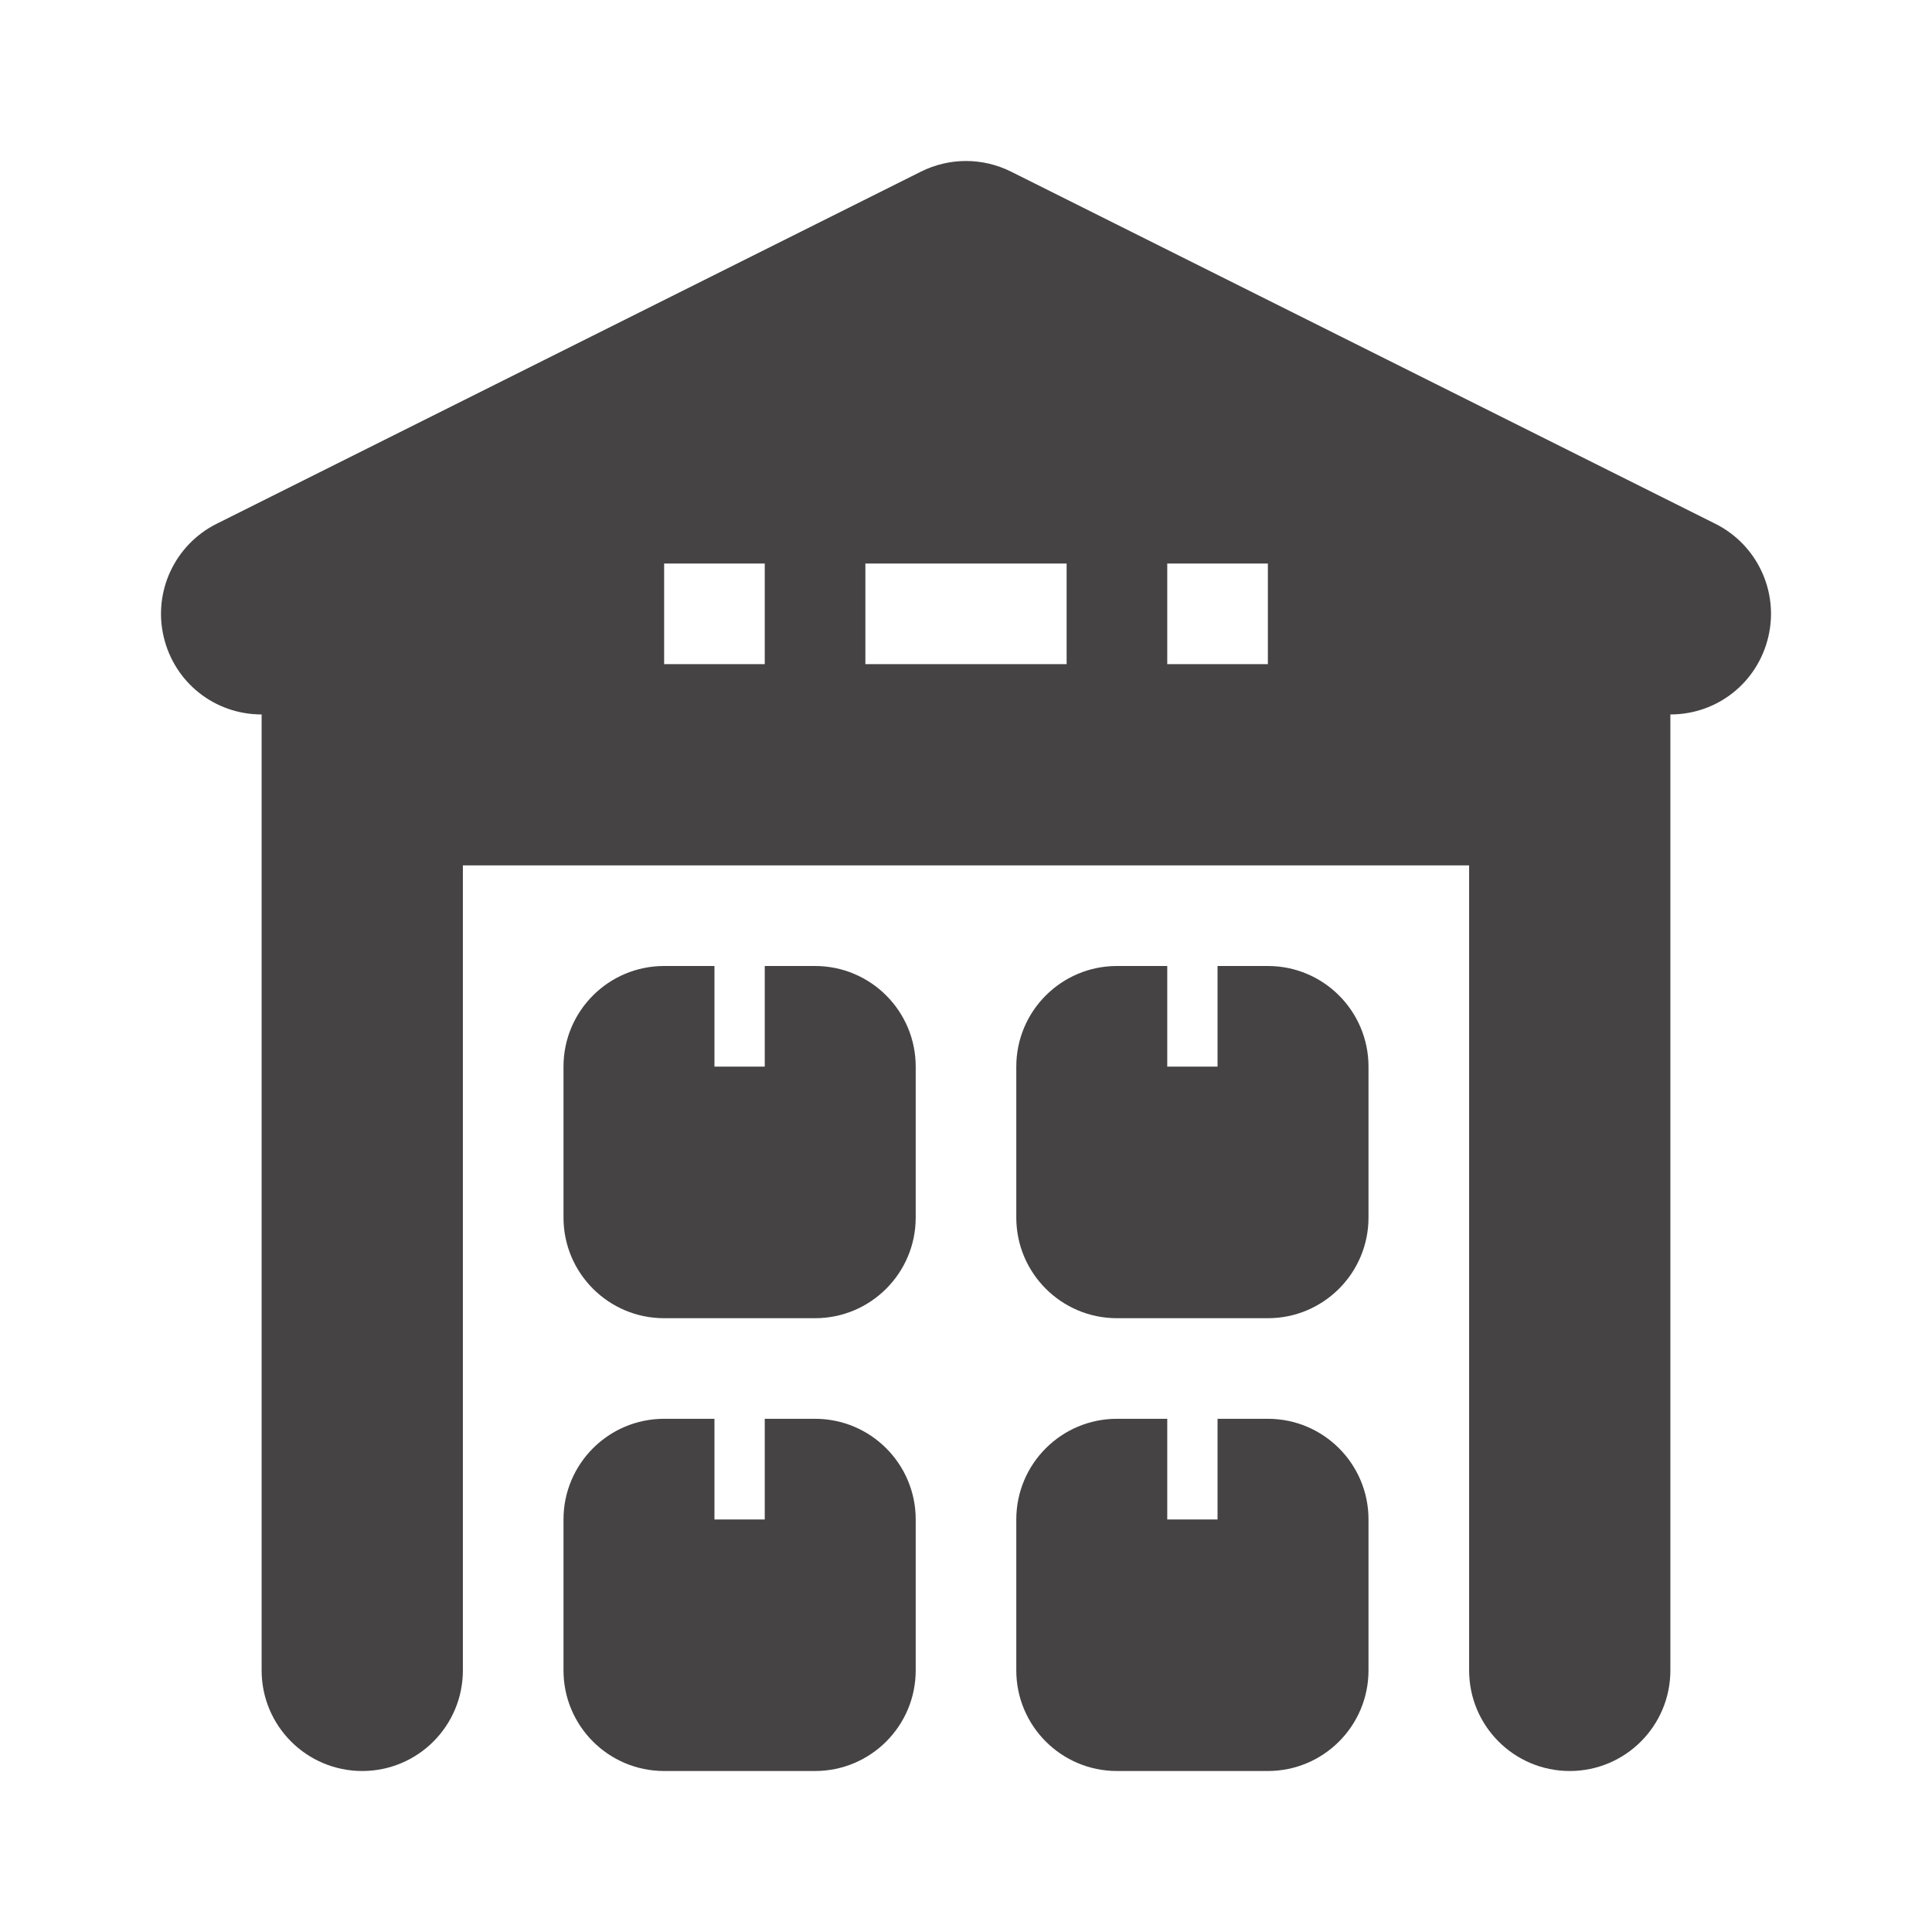
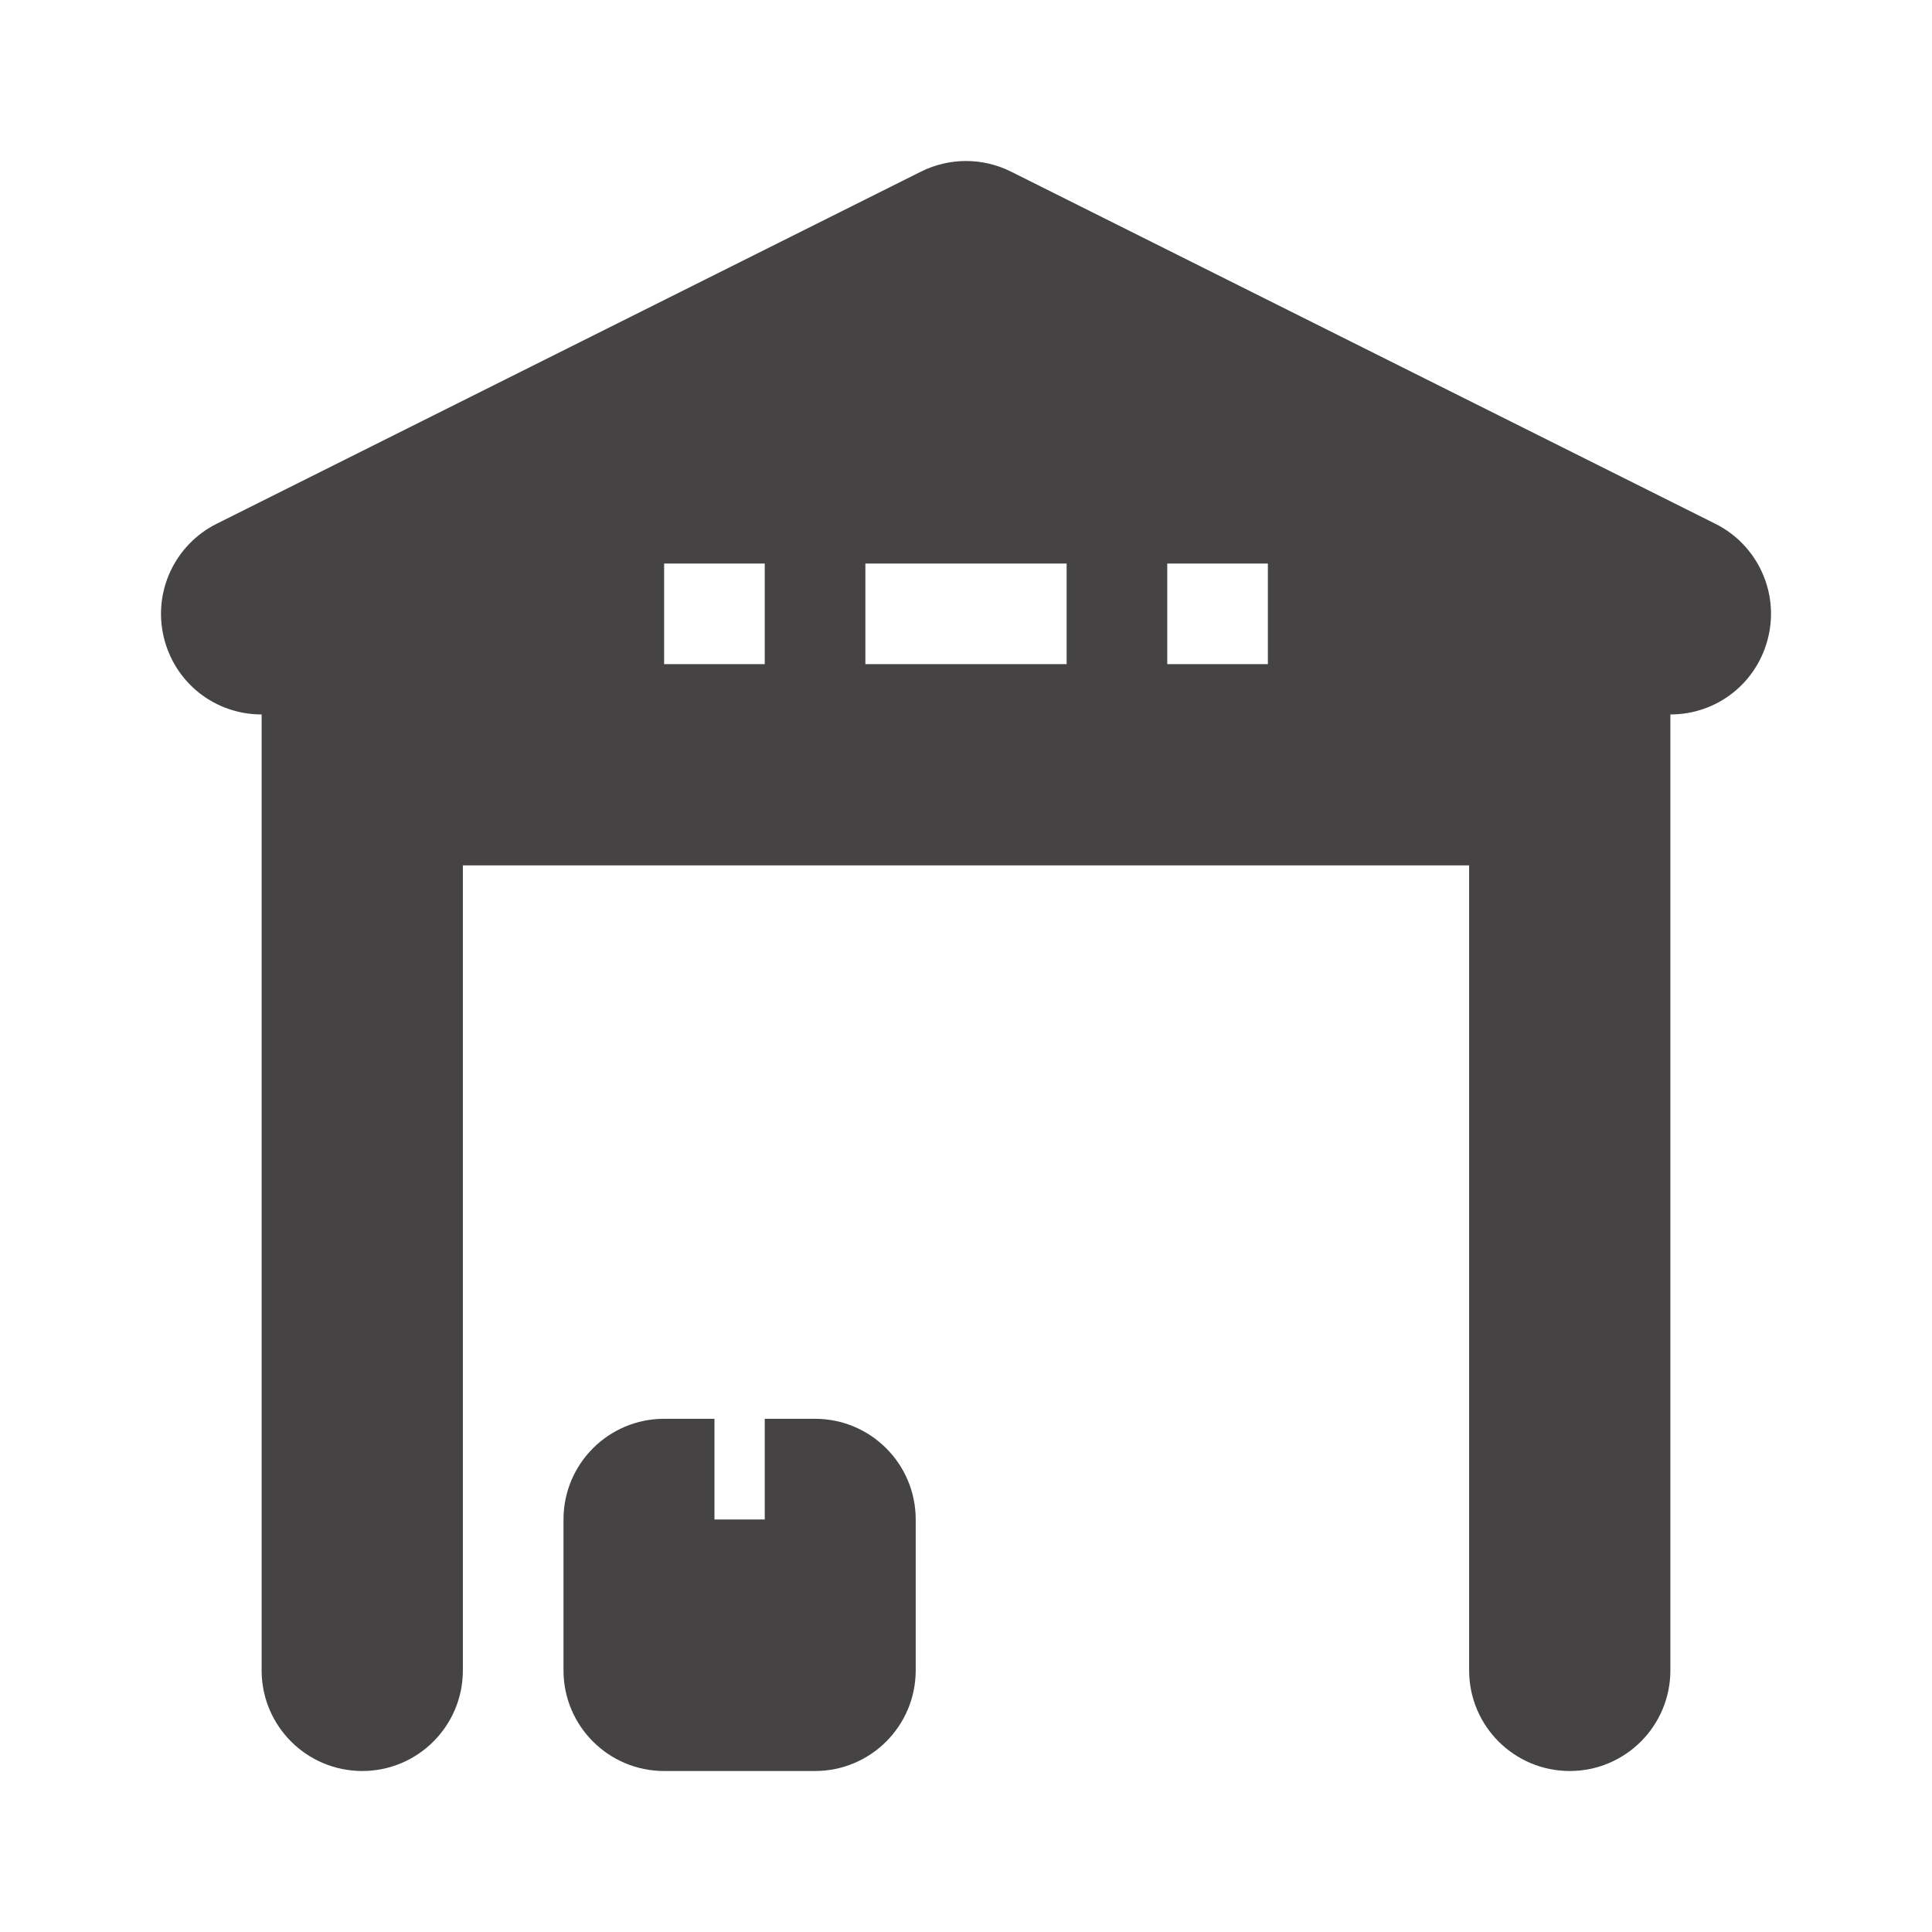
<svg xmlns="http://www.w3.org/2000/svg" width="60" height="60" viewBox="0 0 60 60" fill="none">
-   <path d="M25.312 30H23.75V33.125H22.188V30H20.625C18.899 30 17.5 31.399 17.5 33.125V37.812C17.5 39.538 18.899 40.938 20.625 40.938H25.312C27.038 40.938 28.438 39.538 28.438 37.812V33.125C28.438 31.399 27.038 30 25.312 30Z" fill="#454343" />
-   <path d="M39.375 30H37.812V33.125H36.25V30H34.688C32.962 30 31.562 31.399 31.562 33.125V37.812C31.562 39.538 32.962 40.938 34.688 40.938H39.375C41.101 40.938 42.5 39.538 42.5 37.812V33.125C42.5 31.399 41.101 30 39.375 30Z" fill="#454343" />
  <path d="M25.312 44.062H23.75V47.188H22.188V44.062H20.625C18.899 44.062 17.5 45.462 17.5 47.188V51.875C17.5 53.601 18.899 55 20.625 55H25.312C27.038 55 28.438 53.601 28.438 51.875V47.188C28.438 45.462 27.038 44.062 25.312 44.062Z" fill="#454343" />
-   <path d="M39.375 44.062H37.812V47.188H36.25V44.062H34.688C32.962 44.062 31.562 45.462 31.562 47.188V51.875C31.562 53.601 32.962 55 34.688 55H39.375C41.101 55 42.5 53.601 42.5 51.875V47.188C42.5 45.462 41.101 44.062 39.375 44.062Z" fill="#454343" />
  <path d="M53.273 16.267L31.398 5.33C30.517 4.89 29.483 4.89 28.602 5.33L6.727 16.267C5.431 16.916 4.751 18.37 5.084 19.78C5.417 21.191 6.66 22.188 8.125 22.188V51.875C8.125 53.601 9.524 55 11.25 55C12.976 55 14.375 53.601 14.375 51.875V26.875H45.625V51.875C45.625 53.601 47.024 55 48.75 55C50.476 55 51.875 53.601 51.875 51.875V22.188C53.34 22.188 54.584 21.191 54.916 19.78C55.25 18.37 54.569 16.916 53.273 16.267ZM23.75 20.625H20.625V17.5H23.75V20.625ZM33.125 20.625H26.875V17.5H33.125V20.625ZM39.375 20.625H36.25V17.5H39.375V20.625Z" fill="#454343" />
</svg>